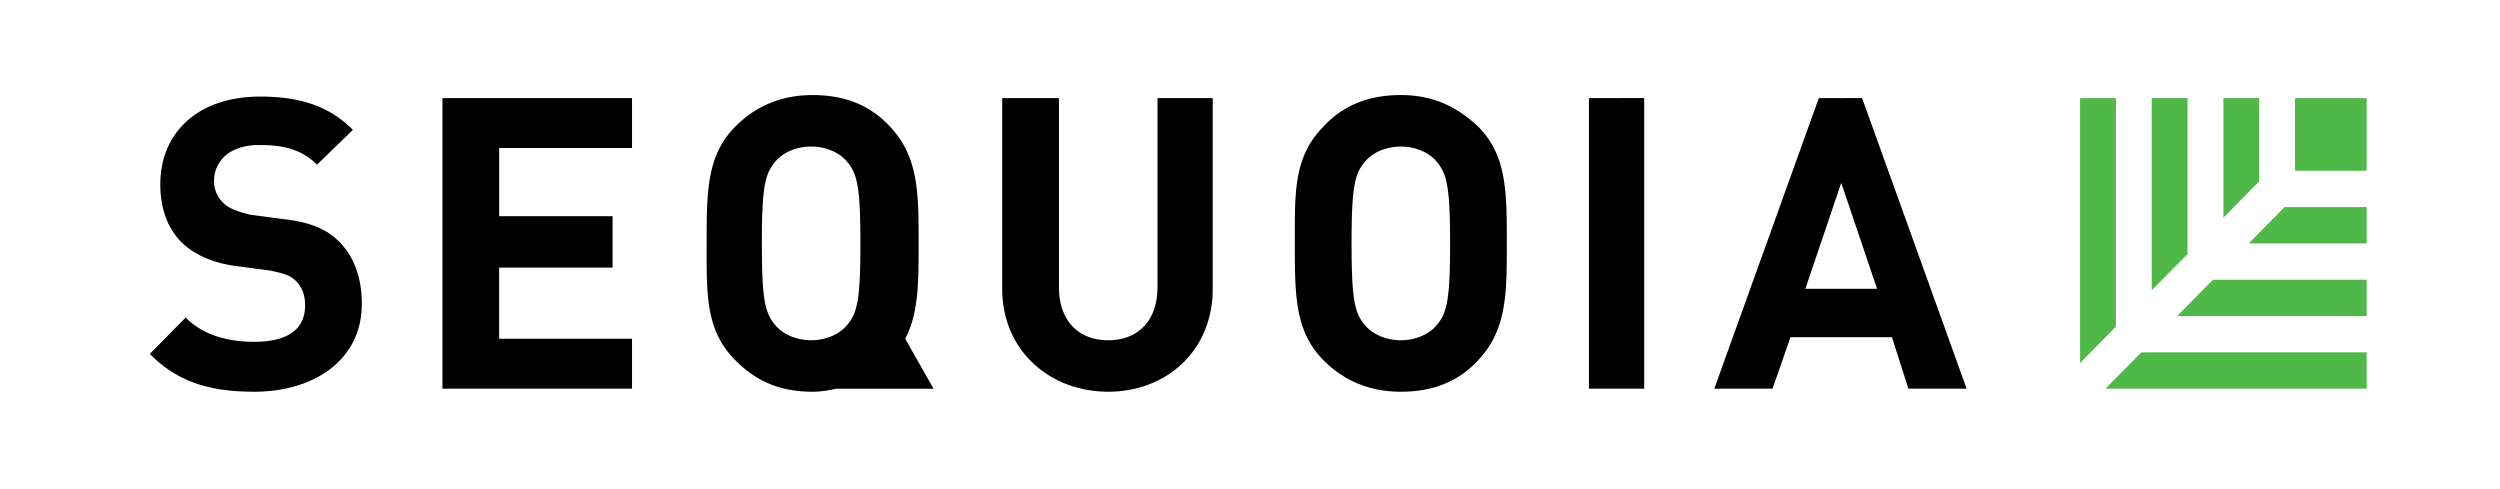
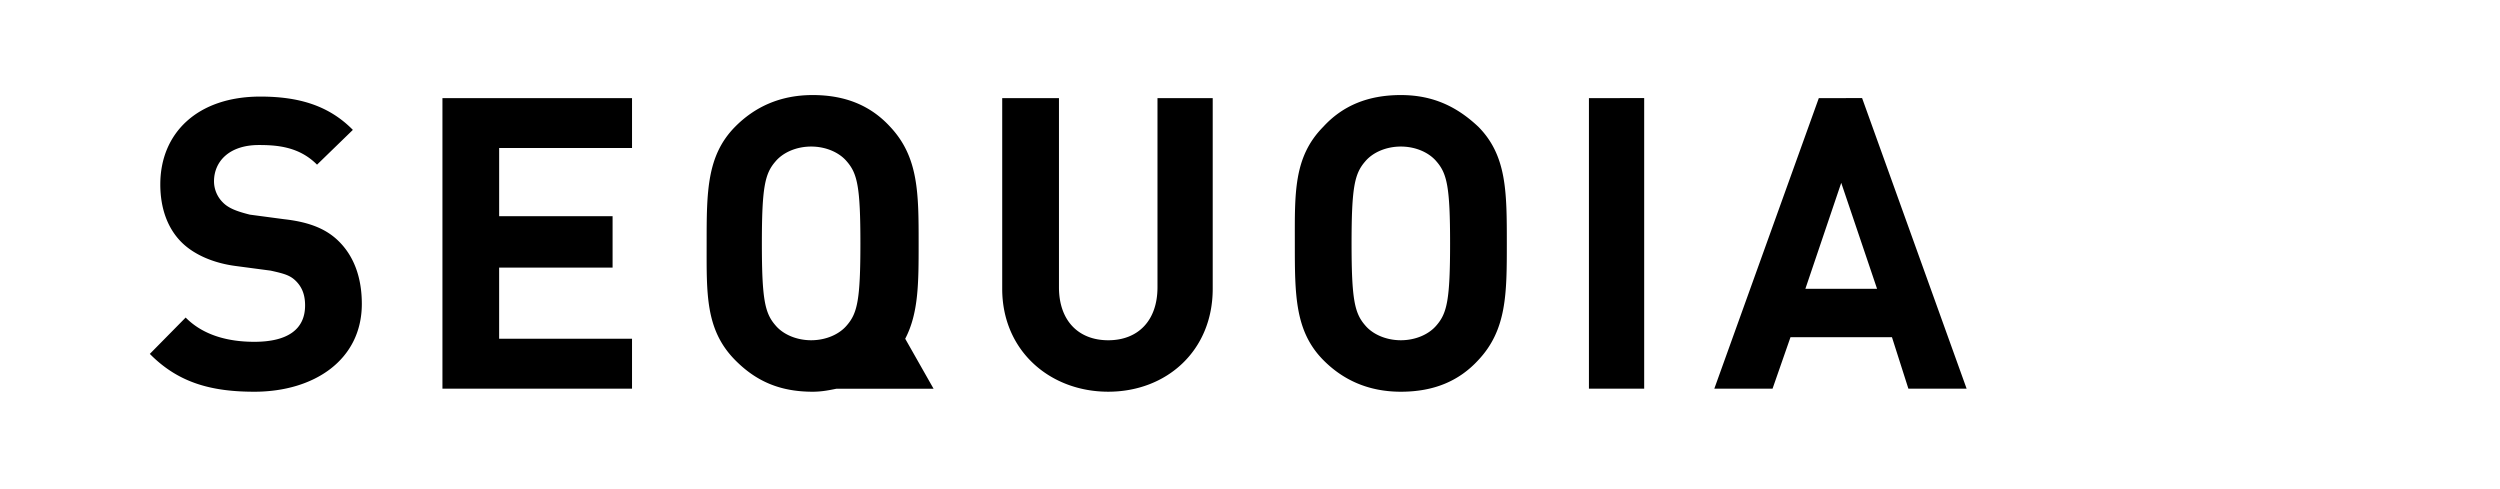
<svg xmlns="http://www.w3.org/2000/svg" width="174" height="34" fill="none" viewBox="0 0 174 34">
  <g clip-path="url(#a)">
    <path fill="#000" d="M56.56 6.616c-2.285 0-4.05.843-5.402 2.212-1.973 2.004-1.976 4.53-1.976 8.111 0 3.478-.102 6.007 1.976 8.115 1.454 1.474 3.117 2.21 5.403 2.21.624 0 1.143-.104 1.661-.21h6.754l-1.973-3.478c.934-1.79.934-3.898.934-6.635 0-3.478 0-6.005-1.976-8.111-1.35-1.475-3.114-2.214-5.4-2.214Zm40.94 0c-2.287 0-4.054.738-5.404 2.212-2.079 2.108-1.976 4.635-1.976 8.111 0 3.582.002 6.113 1.976 8.115 1.35 1.368 3.117 2.21 5.403 2.21 2.286 0 4.049-.736 5.4-2.212 1.975-2.106 1.976-4.637 1.976-8.113 0-3.58-.001-6.107-1.976-8.11-1.454-1.37-3.114-2.213-5.4-2.213Zm-79.385.106c-4.363 0-6.958 2.53-6.958 6.111 0 1.685.518 3.055 1.454 4.004.832.843 2.182 1.474 3.843 1.683l2.39.317c.936.21 1.35.317 1.766.737.416.423.624.949.624 1.686 0 1.684-1.247 2.53-3.533 2.53-1.766 0-3.531-.424-4.779-1.689l-2.494 2.53c1.974 2.001 4.26 2.633 7.273 2.633 4.158 0 7.482-2.212 7.482-6.111 0-1.79-.521-3.263-1.56-4.316-.83-.843-1.973-1.37-3.843-1.58l-2.39-.318c-.832-.21-1.455-.42-1.87-.841a2.078 2.078 0 0 1-.625-1.475c0-1.368 1.04-2.529 3.12-2.529 1.245 0 2.802.104 4.05 1.367l2.494-2.421c-1.662-1.686-3.742-2.318-6.444-2.318Zm12.679.108v20.222h13.195v-3.478H34.74v-4.947h7.896v-3.58h-7.895v-4.744h9.248V6.83L30.794 6.83Zm38.96 0V20.1c0 4.32 3.328 7.163 7.38 7.163 4.051 0 7.271-2.843 7.271-7.163V6.83h-3.844v13.165c0 2.318-1.349 3.687-3.427 3.687-2.078 0-3.43-1.369-3.43-3.686V6.83h-3.95Zm40.836 0v20.222h3.845V6.826l-3.845.004Zm15.999 0-7.273 20.222h4.053l1.249-3.582h7.063l1.143 3.582h4.053l-7.275-20.226-3.013.004ZM56.457 10.2c1.038 0 1.976.42 2.494 1.051.727.843.933 1.79.933 5.69 0 3.896-.206 4.846-.933 5.69-.518.63-1.454 1.05-2.494 1.05-1.039 0-1.977-.42-2.495-1.05-.727-.844-.936-1.794-.936-5.69 0-3.9.209-4.847.936-5.69.52-.631 1.454-1.051 2.495-1.051Zm41.042 0c1.039 0 1.972.42 2.492 1.051.727.843.935 1.79.935 5.69 0 3.896-.208 4.846-.935 5.69-.52.63-1.453 1.05-2.492 1.05-1.038 0-1.976-.42-2.494-1.05-.727-.844-.936-1.794-.936-5.69 0-3.9.209-4.847.936-5.69.518-.631 1.454-1.051 2.494-1.051Zm30.651 2.526 2.494 7.375h-4.99l2.496-7.375Z" />
-     <path fill="#50B848" d="M144.772 6.83v18.434l2.495-2.53V6.83h-2.495Zm4.989 0v13.377l2.493-2.529V6.828l-2.493.002Zm4.988 0v8.32l2.494-2.527V6.83h-2.494Zm4.985 0v5.054h4.986V6.83h-4.986Zm-.725 7.583-2.495 2.526h8.206v-2.526h-5.711Zm-4.989 5.055-2.492 2.53h13.192v-2.53h-10.7Zm-4.986 5.057-2.496 2.527h18.182v-2.529l-15.686.002Z" />
  </g>
  <defs>
    <clipPath id="a">
      <path fill="#fff" d="M10 6h155v22H10z" />
    </clipPath>
  </defs>
</svg>